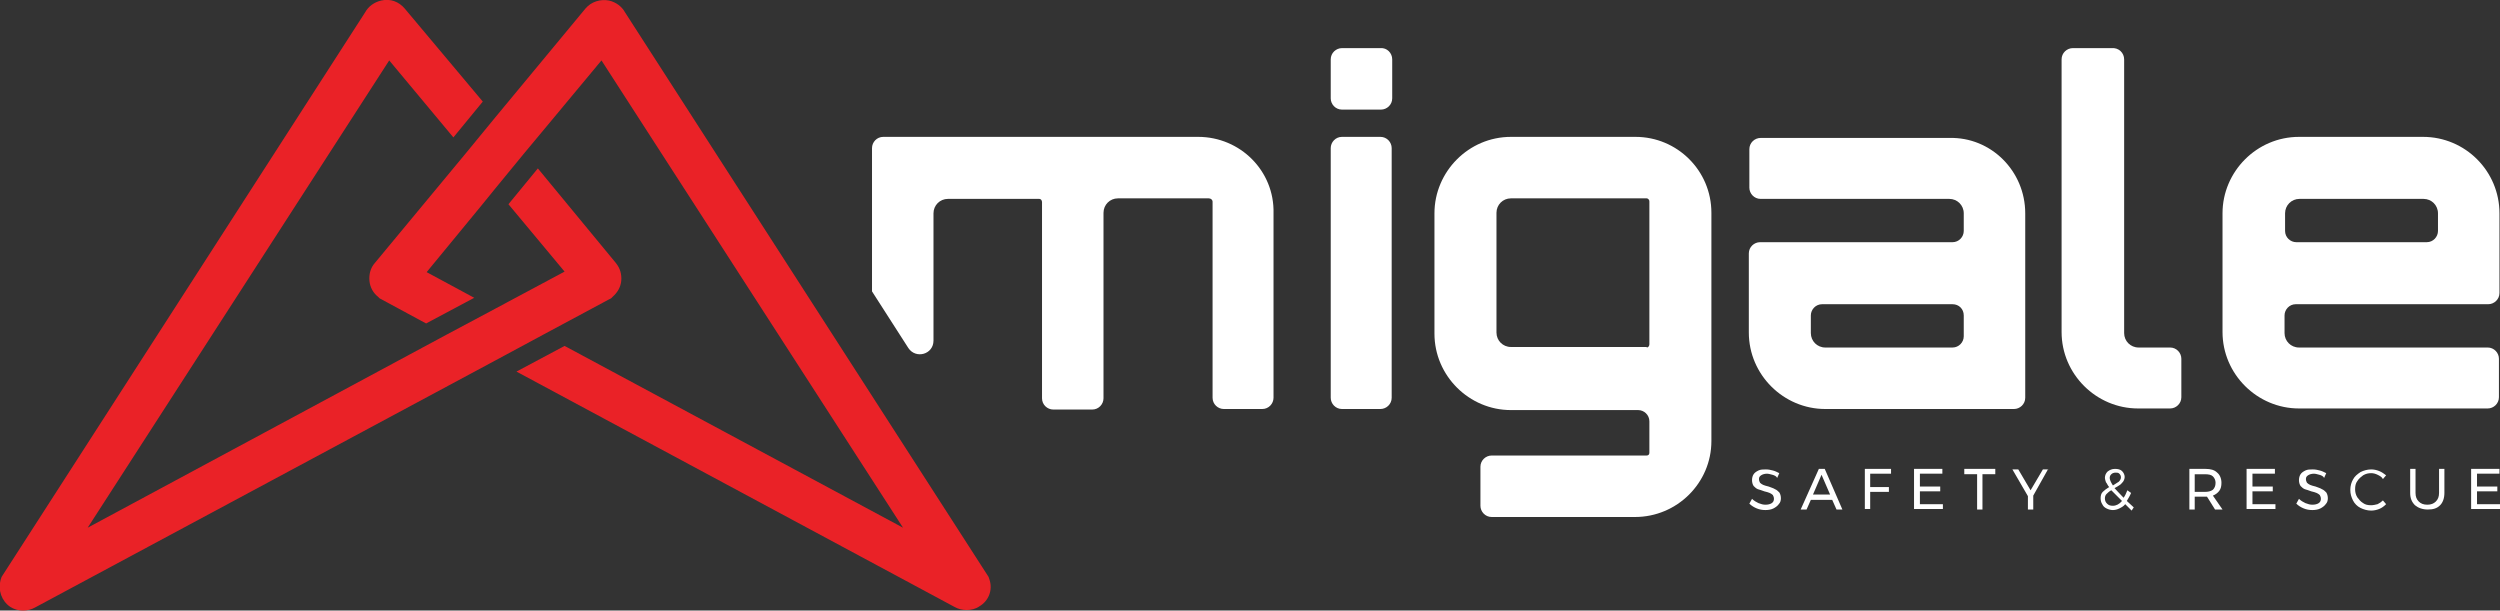
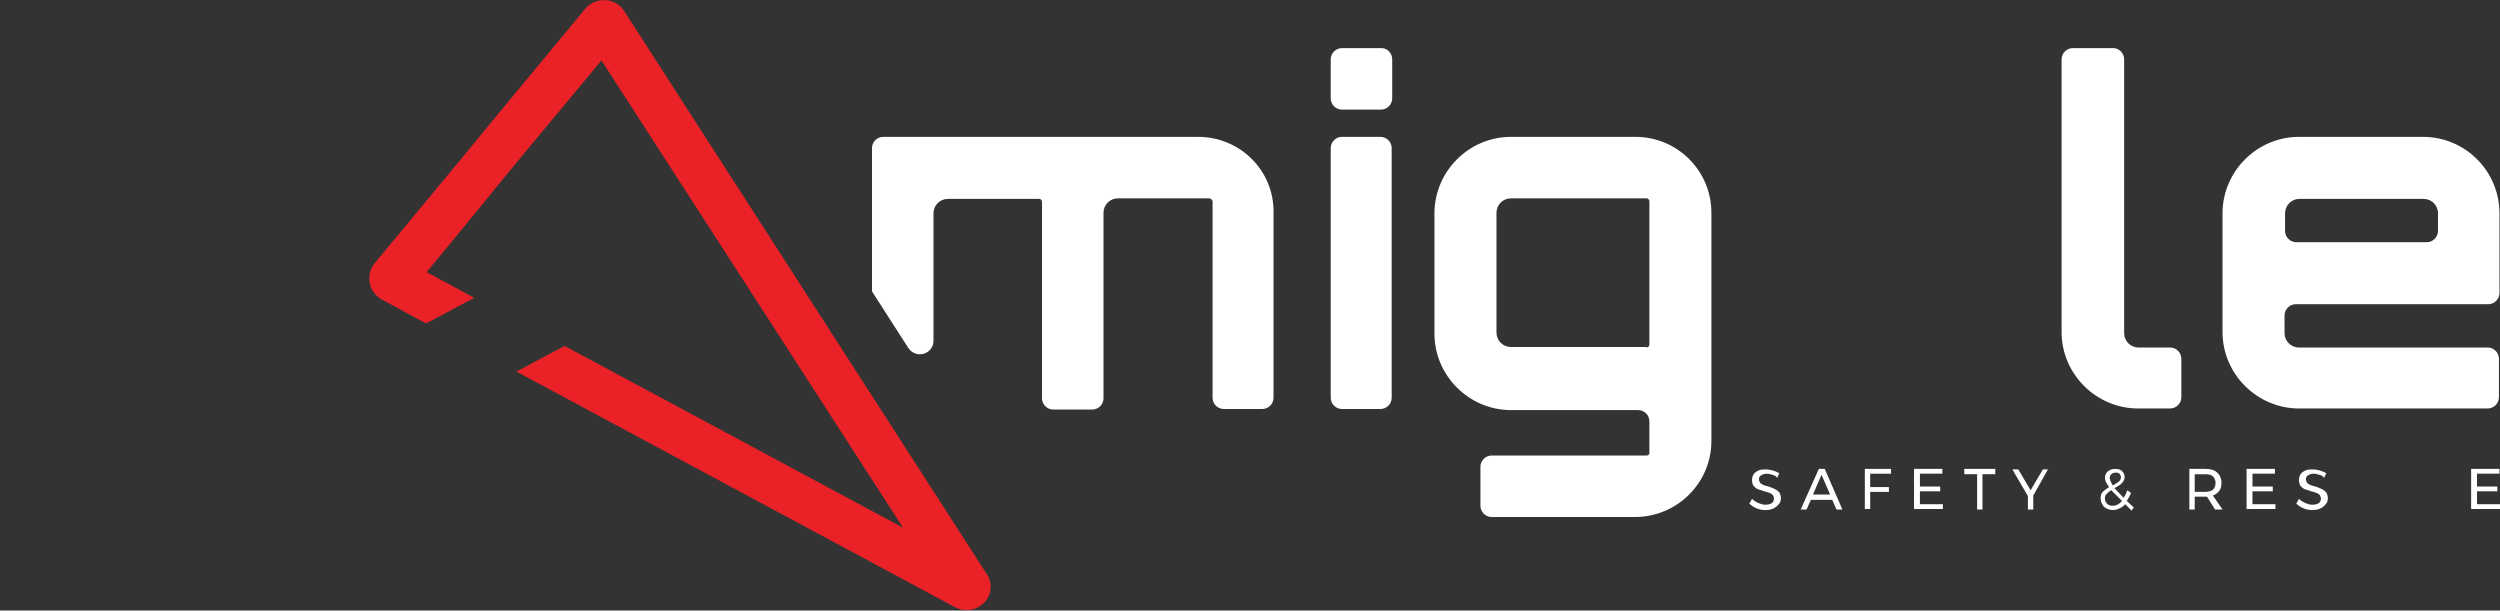
<svg xmlns="http://www.w3.org/2000/svg" version="1.1" id="Layer_1" x="0px" y="0px" viewBox="0 0 467.6 114.2" style="enable-background:new 0 0 467.6 114.2;" xml:space="preserve">
  <rect x="0" y="0" width="467.6" height="114.2" fill="#333333" stroke="none" />
  <style type="text/css">
	.st0{fill:#EA2227;}
	.st1{fill:#FFFFFF;}
</style>
  <g>
    <g>
      <g>
-         <path class="st0" d="M101.6,62.6l12.3-6.6l0.4-0.2l0.3-0.3c0.9-0.8,1.5-1.8,1.6-3c0.1-1.2-0.2-2.3-1-3.3l-14.6-17.7l-5.5,6.7     l10.5,12.6l-12.9,6.9l0,0l-9,4.8l0,0L16.4,98.7l56.4-87.4l12,14.4l5.5-6.7L75.7,1.6l0,0c-1.1-1.3-2.7-1.9-4.4-1.5     c-1.3,0.3-2.4,1.1-3,2.2L0.3,107.9l-0.2,0.6c-0.5,1.9,0.2,3.9,1.8,5c0.8,0.5,1.6,0.7,2.4,0.7c0.8,0,1.6-0.2,2.3-0.6l85.9-46.1     l0,0L101.6,62.6L101.6,62.6z" />
        <path class="st0" d="M185.1,108.5l-0.2-0.6L116.9,2.3c-0.6-1.1-1.7-1.9-3-2.2c-1.6-0.3-3.3,0.2-4.4,1.5L92.6,22l0,0l-5.5,6.7l0,0     L70.1,49.2c-0.8,0.9-1.1,2.1-1,3.3c0.1,1.2,0.7,2.3,1.6,3l0.3,0.3l8.7,4.7l9-4.8l-8.9-4.8L90,38.5l0,0l2.6-3.2l5.5-6.7l4.5-5.4     l0,0l9.9-11.9l56.4,87.4l-63.3-34l-9,4.8l81.9,44c0.7,0.4,1.5,0.6,2.3,0.6c0.8,0,1.7-0.2,2.4-0.7     C184.9,112.4,185.7,110.4,185.1,108.5z" />
      </g>
    </g>
    <g>
      <g>
        <path class="st1" d="M260.4,11.1v7.3c0,1.2-1,2.1-2.1,2.1H251c-1.2,0-2.1-1-2.1-2.1v-7.3c0-1.2,1-2.1,2.1-2.1h7.2     C259.4,8.9,260.4,9.9,260.4,11.1z M251,25.6h7.2c1.2,0,2.1,1,2.1,2.1v46.7c0,1.2-1,2.1-2.1,2.1H251c-1.2,0-2.1-1-2.1-2.1V27.7     C248.9,26.6,249.8,25.6,251,25.6z" />
        <path class="st1" d="M305.8,96.7H279c-1.2,0-2.1-1-2.1-2.1v-7.3c0-1.2,1-2.1,2.1-2.1h29c0.3,0,0.5-0.2,0.5-0.5v-5.9     c0-1.2-1-2.1-2.1-2.1h-23.8c-7.8,0-14.3-6.4-14.3-14.3V39.9c0-7.8,6.4-14.3,14.3-14.3h23.3c7.8,0,14.2,6.3,14.2,14.2v42.7     C320.1,90.3,313.7,96.7,305.8,96.7z M308,65c0.3,0,0.5-0.3,0.5-0.6V37.7c0-0.4-0.3-0.6-0.5-0.6h-25.4c-1.5,0-2.7,1.2-2.7,2.7     v22.4c0,1.5,1.2,2.7,2.7,2.7H308z" />
-         <path class="st1" d="M378.8,39.9v34.5c0,1.2-1,2.1-2.1,2.1h-35.3c-7.8,0-14.3-6.4-14.3-14.3V47.4c0-1.2,1-2.1,2.1-2.1h36     c1.2,0,2.1-1,2.1-2.1v-3.3c0-1.5-1.2-2.7-2.7-2.7h-35.3c-1.2,0-2.1-1-2.1-2.1v-7.2c0-1.2,1-2.1,2.1-2.1h35.3     C372.4,25.6,378.8,32,378.8,39.9z M365.2,56.9h-24.4c-1.2,0-2.1,1-2.1,2.1v3.3c0,1.5,1.2,2.7,2.7,2.7h23.8c1.2,0,2.1-1,2.1-2.1     V59C367.3,57.8,366.4,56.9,365.2,56.9z" />
        <path class="st1" d="M397.3,11.1v51.2c0,1.5,1.2,2.7,2.7,2.7h5.9c1.2,0,2.1,1,2.1,2.1v7.2c0,1.2-1,2.1-2.1,2.1h-6     c-7.8,0-14.3-6.4-14.3-14.3V11.1c0-1.2,1-2.1,2.1-2.1h7.3C396.3,8.9,397.3,9.9,397.3,11.1z" />
        <path class="st1" d="M467.5,39.9v14.9c0,1.2-1,2.1-2.1,2.1h-36c-1.2,0-2.1,1-2.1,2.1v3.3c0,1.5,1.2,2.7,2.7,2.7h35.3     c1.2,0,2.1,1,2.1,2.1v7.2c0,1.2-1,2.1-2.1,2.1h-35.3c-7.8,0-14.3-6.4-14.3-14.3V39.9c0-7.8,6.4-14.3,14.3-14.3h23.2     C461.1,25.6,467.5,32,467.5,39.9z M456,43.2v-3.3c0-1.5-1.2-2.7-2.7-2.7h-23.2c-1.5,0-2.7,1.2-2.7,2.7v3.3c0,1.2,1,2.1,2.1,2.1     h24.4C455.1,45.3,456,44.3,456,43.2z" />
        <path class="st1" d="M224.1,25.6h-58.9c-1.2,0-2.1,1-2.1,2.1v26.8l6.8,10.6c1.4,2.1,4.7,1.2,4.7-1.4V39.9c0-1.5,1.2-2.7,2.7-2.7     h17.1c0.3,0,0.5,0.3,0.5,0.6v36.7c0,1.2,1,2.1,2.1,2.1h7.3c1.2,0,2.1-1,2.1-2.1V39.8c0-1.5,1.2-2.7,2.7-2.7h17     c0.4,0,0.7,0.3,0.7,0.6v36.7c0,1.2,1,2.1,2.1,2.1h7.2c1.2,0,2.1-1,2.1-2.1V39.9C238.4,32,232,25.6,224.1,25.6z" />
      </g>
      <g>
        <path class="st1" d="M331.5,88.8c-0.4-0.1-0.7-0.2-1-0.2c-0.4,0-0.8,0.1-1.1,0.3c-0.3,0.2-0.4,0.4-0.4,0.7c0,0.3,0.1,0.5,0.2,0.7     c0.2,0.2,0.4,0.3,0.6,0.4c0.2,0.1,0.6,0.2,1,0.3c0.5,0.2,0.9,0.3,1.2,0.5c0.3,0.1,0.6,0.4,0.8,0.6c0.2,0.3,0.3,0.7,0.3,1.1     c0,0.4-0.1,0.8-0.4,1.1c-0.2,0.3-0.6,0.6-1,0.8c-0.4,0.2-0.9,0.3-1.5,0.3c-0.6,0-1.1-0.1-1.6-0.3c-0.5-0.2-1-0.5-1.4-0.9l0.5-0.9     c0.4,0.4,0.8,0.6,1.2,0.8c0.5,0.2,0.9,0.3,1.3,0.3c0.5,0,0.9-0.1,1.2-0.3s0.4-0.5,0.4-0.8c0-0.3-0.1-0.5-0.2-0.7     c-0.2-0.2-0.4-0.3-0.6-0.4c-0.2-0.1-0.6-0.2-1-0.3c-0.5-0.2-0.9-0.3-1.2-0.4s-0.6-0.4-0.8-0.6c-0.2-0.3-0.3-0.7-0.3-1.1     c0-0.4,0.1-0.8,0.3-1.1c0.2-0.3,0.5-0.5,0.9-0.7c0.4-0.2,0.9-0.2,1.4-0.2c0.5,0,0.9,0.1,1.3,0.2c0.4,0.1,0.8,0.3,1.2,0.5     l-0.4,0.9C332.3,89.1,331.9,88.9,331.5,88.8z" />
        <path class="st1" d="M343.5,95.3l-0.8-1.8h-4l-0.8,1.8h-1.1l3.4-7.6h1.1l3.3,7.6H343.5z M339.1,92.5h3.2l-1.6-3.7L339.1,92.5z" />
        <path class="st1" d="M348.8,87.7h4.9l0,0.9h-3.9v2.5h3.5v0.9h-3.5v3.2h-1V87.7z" />
        <path class="st1" d="M358.1,87.7h5.2v0.9h-4.2V91h3.8v0.9h-3.8v2.4h4.3v0.9h-5.4V87.7z" />
        <path class="st1" d="M367.3,87.7h5.9v1h-2.4v6.6h-1v-6.6h-2.4V87.7z" />
        <path class="st1" d="M383.1,87.7l-2.8,5v2.6h-1v-2.5l-2.9-5h1.1l2.3,3.9l2.3-3.9H383.1z" />
        <path class="st1" d="M398.7,95.5l-1.2-1.2c-0.3,0.4-0.7,0.6-1.1,0.8s-0.8,0.3-1.2,0.3c-0.4,0-0.8-0.1-1.2-0.3     c-0.4-0.2-0.6-0.4-0.8-0.8c-0.2-0.3-0.3-0.7-0.3-1.1c0-0.5,0.1-0.9,0.4-1.2c0.3-0.3,0.7-0.6,1.2-0.9c-0.3-0.3-0.4-0.7-0.6-0.9     c-0.1-0.3-0.2-0.6-0.2-0.8c0-0.5,0.2-0.9,0.5-1.2c0.4-0.3,0.8-0.5,1.4-0.5c0.5,0,1,0.1,1.3,0.4c0.3,0.3,0.5,0.7,0.5,1.1     c0,0.3-0.1,0.6-0.3,0.9c-0.2,0.2-0.4,0.5-0.6,0.6c-0.3,0.2-0.6,0.4-1,0.6c0.4,0.4,0.9,1,1.7,1.8c0.3-0.4,0.5-0.9,0.7-1.4l0.7,0.5     c-0.2,0.5-0.5,1-0.8,1.5l1.3,1.2L398.7,95.5z M396.9,93.7c-0.8-0.8-1.5-1.5-2-2c-0.4,0.2-0.7,0.5-0.9,0.7     c-0.2,0.2-0.3,0.5-0.3,0.8c0,0.4,0.1,0.7,0.4,1s0.6,0.4,1.1,0.4C395.8,94.6,396.4,94.3,396.9,93.7z M395.2,90.8     c0.5-0.3,0.8-0.5,1.1-0.7c0.2-0.2,0.4-0.5,0.4-0.8c0-0.3-0.1-0.5-0.3-0.7c-0.2-0.2-0.4-0.2-0.7-0.2c-0.3,0-0.6,0.1-0.8,0.3     c-0.2,0.2-0.3,0.4-0.3,0.7C394.6,89.7,394.8,90.2,395.2,90.8z" />
        <path class="st1" d="M414.3,95.3l-1.5-2.4c-0.2,0-0.3,0-0.4,0h-1.9v2.4h-1v-7.6h3c1,0,1.7,0.2,2.2,0.7c0.5,0.4,0.8,1.1,0.8,1.9     c0,0.6-0.1,1.1-0.4,1.5c-0.3,0.4-0.7,0.7-1.2,0.9l1.8,2.6H414.3z M412.4,92c0.6,0,1.1-0.1,1.5-0.4c0.3-0.3,0.5-0.7,0.5-1.3     c0-0.5-0.2-0.9-0.5-1.2c-0.3-0.3-0.8-0.4-1.5-0.4h-1.9V92H412.4z" />
        <path class="st1" d="M420.3,87.7h5.2v0.9h-4.2V91h3.8v0.9h-3.8v2.4h4.3v0.9h-5.4V87.7z" />
        <path class="st1" d="M433.8,88.8c-0.4-0.1-0.7-0.2-1-0.2c-0.4,0-0.8,0.1-1.1,0.3c-0.3,0.2-0.4,0.4-0.4,0.7c0,0.3,0.1,0.5,0.2,0.7     c0.2,0.2,0.4,0.3,0.6,0.4c0.2,0.1,0.6,0.2,1,0.3c0.5,0.2,0.9,0.3,1.2,0.5c0.3,0.1,0.6,0.4,0.8,0.6c0.2,0.3,0.3,0.7,0.3,1.1     c0,0.4-0.1,0.8-0.4,1.1c-0.2,0.3-0.6,0.6-1,0.8c-0.4,0.2-0.9,0.3-1.5,0.3c-0.6,0-1.1-0.1-1.6-0.3s-1-0.5-1.4-0.9l0.5-0.9     c0.4,0.4,0.8,0.6,1.2,0.8c0.5,0.2,0.9,0.3,1.3,0.3c0.5,0,0.9-0.1,1.2-0.3s0.4-0.5,0.4-0.8c0-0.3-0.1-0.5-0.2-0.7     c-0.2-0.2-0.4-0.3-0.6-0.4c-0.2-0.1-0.6-0.2-1-0.3c-0.5-0.2-0.9-0.3-1.2-0.4s-0.6-0.4-0.8-0.6c-0.2-0.3-0.3-0.7-0.3-1.1     c0-0.4,0.1-0.8,0.3-1.1c0.2-0.3,0.5-0.5,0.9-0.7s0.9-0.2,1.4-0.2c0.5,0,0.9,0.1,1.3,0.2c0.4,0.1,0.8,0.3,1.2,0.5l-0.4,0.9     C434.6,89.1,434.2,88.9,433.8,88.8z" />
-         <path class="st1" d="M444.7,88.8c-0.4-0.2-0.8-0.3-1.2-0.3c-0.5,0-1,0.1-1.5,0.4c-0.4,0.3-0.8,0.6-1.1,1.1     c-0.3,0.4-0.4,0.9-0.4,1.5c0,0.5,0.1,1,0.4,1.5c0.3,0.4,0.6,0.8,1.1,1.1c0.4,0.3,0.9,0.4,1.5,0.4c0.4,0,0.8-0.1,1.2-0.2     c0.4-0.2,0.7-0.4,1-0.7l0.6,0.7c-0.4,0.4-0.8,0.7-1.3,0.9c-0.5,0.2-1,0.3-1.5,0.3c-0.7,0-1.4-0.2-2-0.5s-1.1-0.8-1.4-1.4     c-0.3-0.6-0.5-1.2-0.5-2c0-0.7,0.2-1.4,0.5-1.9c0.3-0.6,0.8-1,1.4-1.4c0.6-0.3,1.3-0.5,2-0.5c0.5,0,1,0.1,1.5,0.3     c0.5,0.2,0.9,0.5,1.3,0.8l-0.6,0.7C445.5,89.2,445.1,89,444.7,88.8z" />
-         <path class="st1" d="M452.4,93.8c0.4,0.4,0.9,0.6,1.6,0.6c0.7,0,1.2-0.2,1.6-0.6s0.6-0.9,0.6-1.6v-4.5h1v4.5c0,1-0.3,1.8-0.8,2.3     c-0.6,0.6-1.3,0.8-2.3,0.8c-1,0-1.8-0.3-2.4-0.8c-0.6-0.6-0.9-1.3-0.9-2.3v-4.5h1v4.5C451.8,92.9,452,93.4,452.4,93.8z" />
        <path class="st1" d="M462.3,87.7h5.2v0.9h-4.2V91h3.8v0.9h-3.8v2.4h4.3v0.9h-5.4V87.7z" />
      </g>
    </g>
  </g>
</svg>